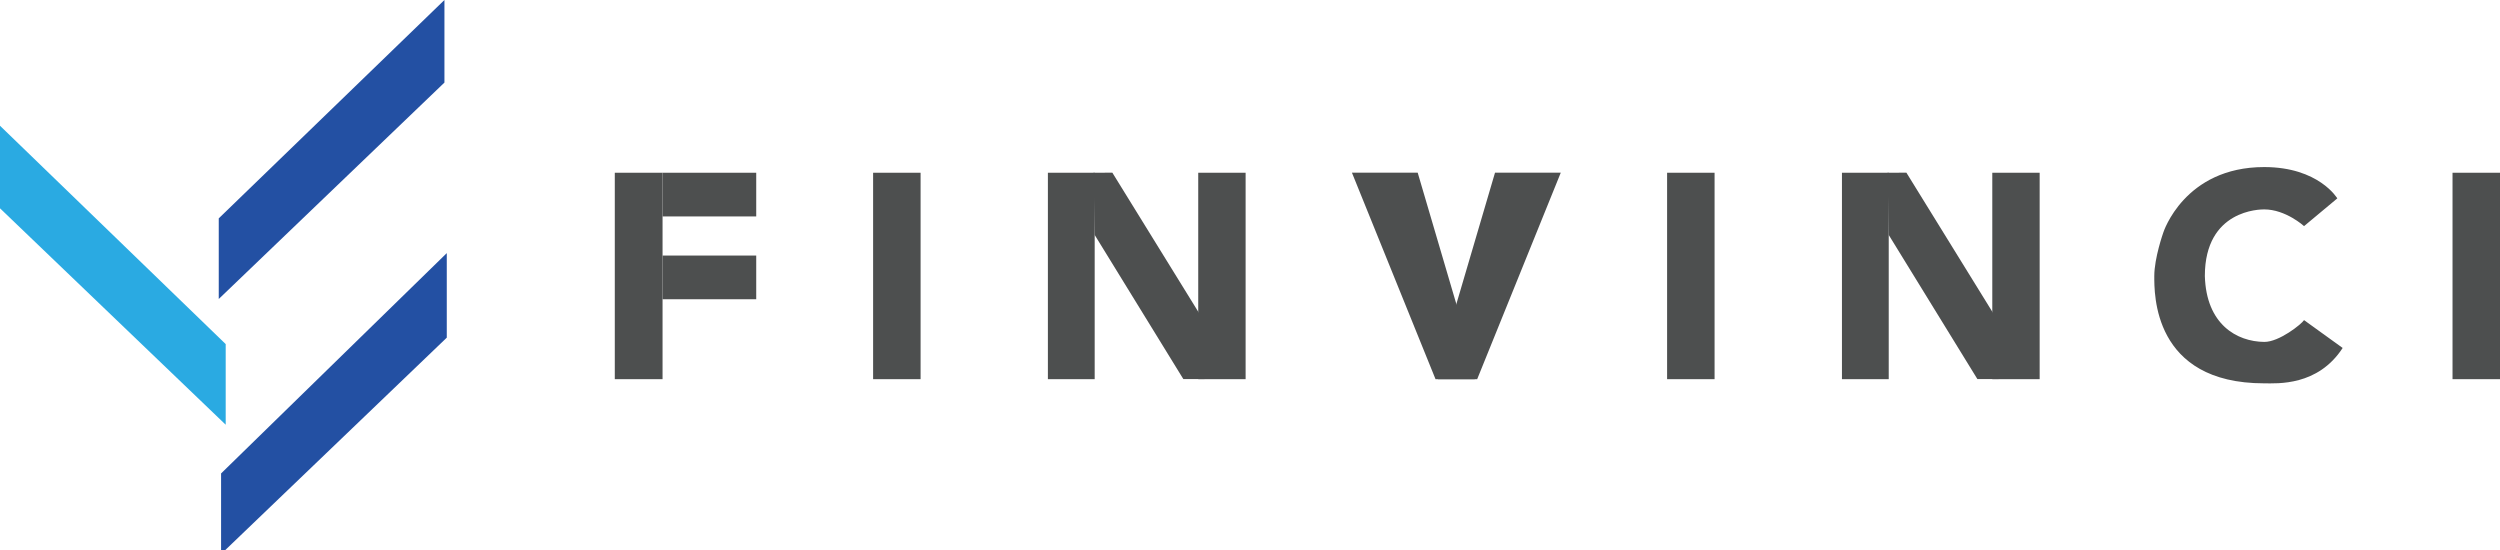
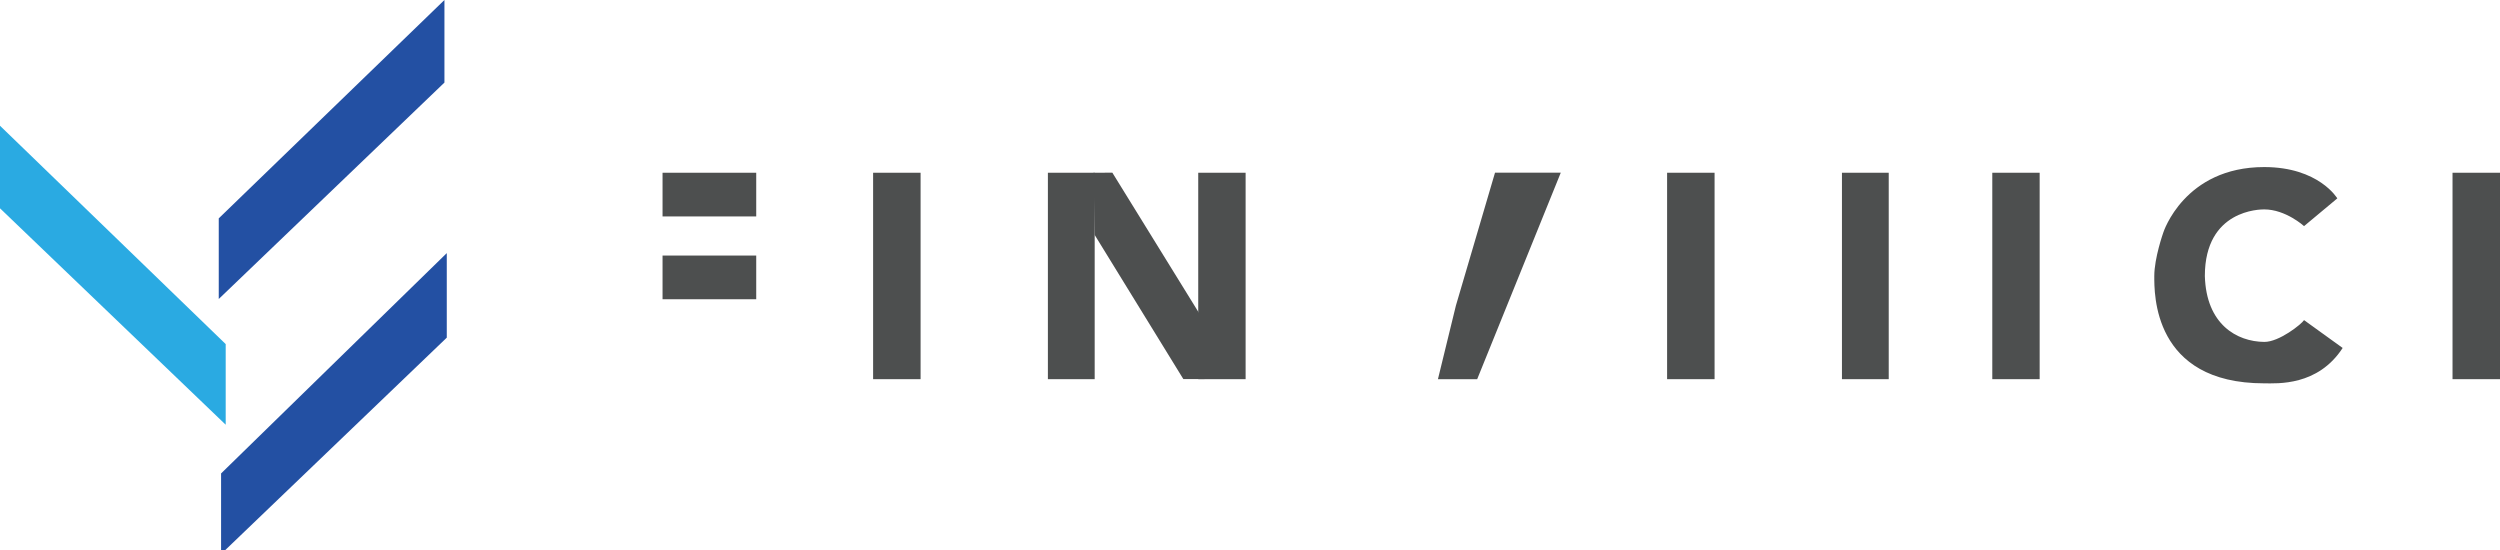
<svg xmlns="http://www.w3.org/2000/svg" width="218" height="48" viewBox="0 0 218 48" fill="none">
  <g clip-path="url(#clip0_201_5812)">
-     <path d="M53.61 15.063H57.774V33.064H53.61V15.063Z" fill="#4D4F4F" />
    <path d="M57.774 15.063H65.943V18.873H57.774V15.063Z" fill="#4D4F4F" />
    <path d="M57.774 22.284H65.943V26.094H57.774V22.284Z" fill="#4D4F4F" />
    <rect x="76.135" y="15.063" width="4.14" height="18.001" fill="#4D4F4F" />
    <rect x="145.371" y="15.063" width="4.14" height="18.001" fill="#4D4F4F" />
    <rect x="213.86" y="15.063" width="4.14" height="18.001" fill="#4D4F4F" />
    <path d="M91.376 15.063H95.456V33.064H91.376V15.063Z" fill="#4D4F4F" />
    <path d="M104.486 15.063H108.617V33.064H104.486V15.063Z" fill="#4D4F4F" />
    <path d="M95.456 20.486L95.355 15.063L96.997 15.057L106.603 30.611L105.034 33.052L103.185 33.052L95.456 20.486Z" fill="#4D4F4F" />
    <path d="M160.618 15.063H164.697V33.064H160.618V15.063Z" fill="#4D4F4F" />
    <path d="M173.728 15.063H177.858V33.064H173.728V15.063Z" fill="#4D4F4F" />
-     <path d="M164.697 20.486L164.596 15.063L166.238 15.057L175.845 30.611L174.275 33.052L172.426 33.052L164.697 20.486Z" fill="#4D4F4F" />
-     <path d="M117.889 15.059H123.623L127.035 26.654L128.6 33.064H125.178L117.889 15.059Z" fill="#4D4F4F" />
    <path d="M136.099 15.059H130.365L126.953 26.654L125.388 33.064H128.81L136.099 15.059Z" fill="#4D4F4F" />
    <path d="M188.641 20.276C188.641 20.276 190.456 14.568 197.438 14.568C202.197 14.568 203.813 17.299 203.813 17.299L200.913 19.718C200.913 19.718 199.319 18.26 197.438 18.26C197.117 18.26 192.263 18.26 192.263 24.069C192.383 28.294 195.055 29.788 197.438 29.815C198.742 29.83 200.708 28.252 200.913 27.914L204.28 30.342C202.108 33.683 198.581 33.427 197.438 33.427C187.702 33.427 187.854 25.55 187.854 24.069C187.854 22.489 188.641 20.276 188.641 20.276Z" fill="#4D4F4F" />
    <path d="M19.075 19.041L38.755 0V7.2L19.075 26.072V19.041Z" fill="#2350A3" />
    <path d="M19.681 30.005L0 10.964V18.164L19.681 37.036V30.005Z" fill="#2AAAE2" />
    <path d="M19.278 41.284L38.959 22.071V29.443L19.278 48.315V41.284Z" fill="#2350A3" />
  </g>
  <defs>
    <clipPath id="clip0_201_5812">
      <rect width="218" height="48" fill="white" />
    </clipPath>
  </defs>
</svg>